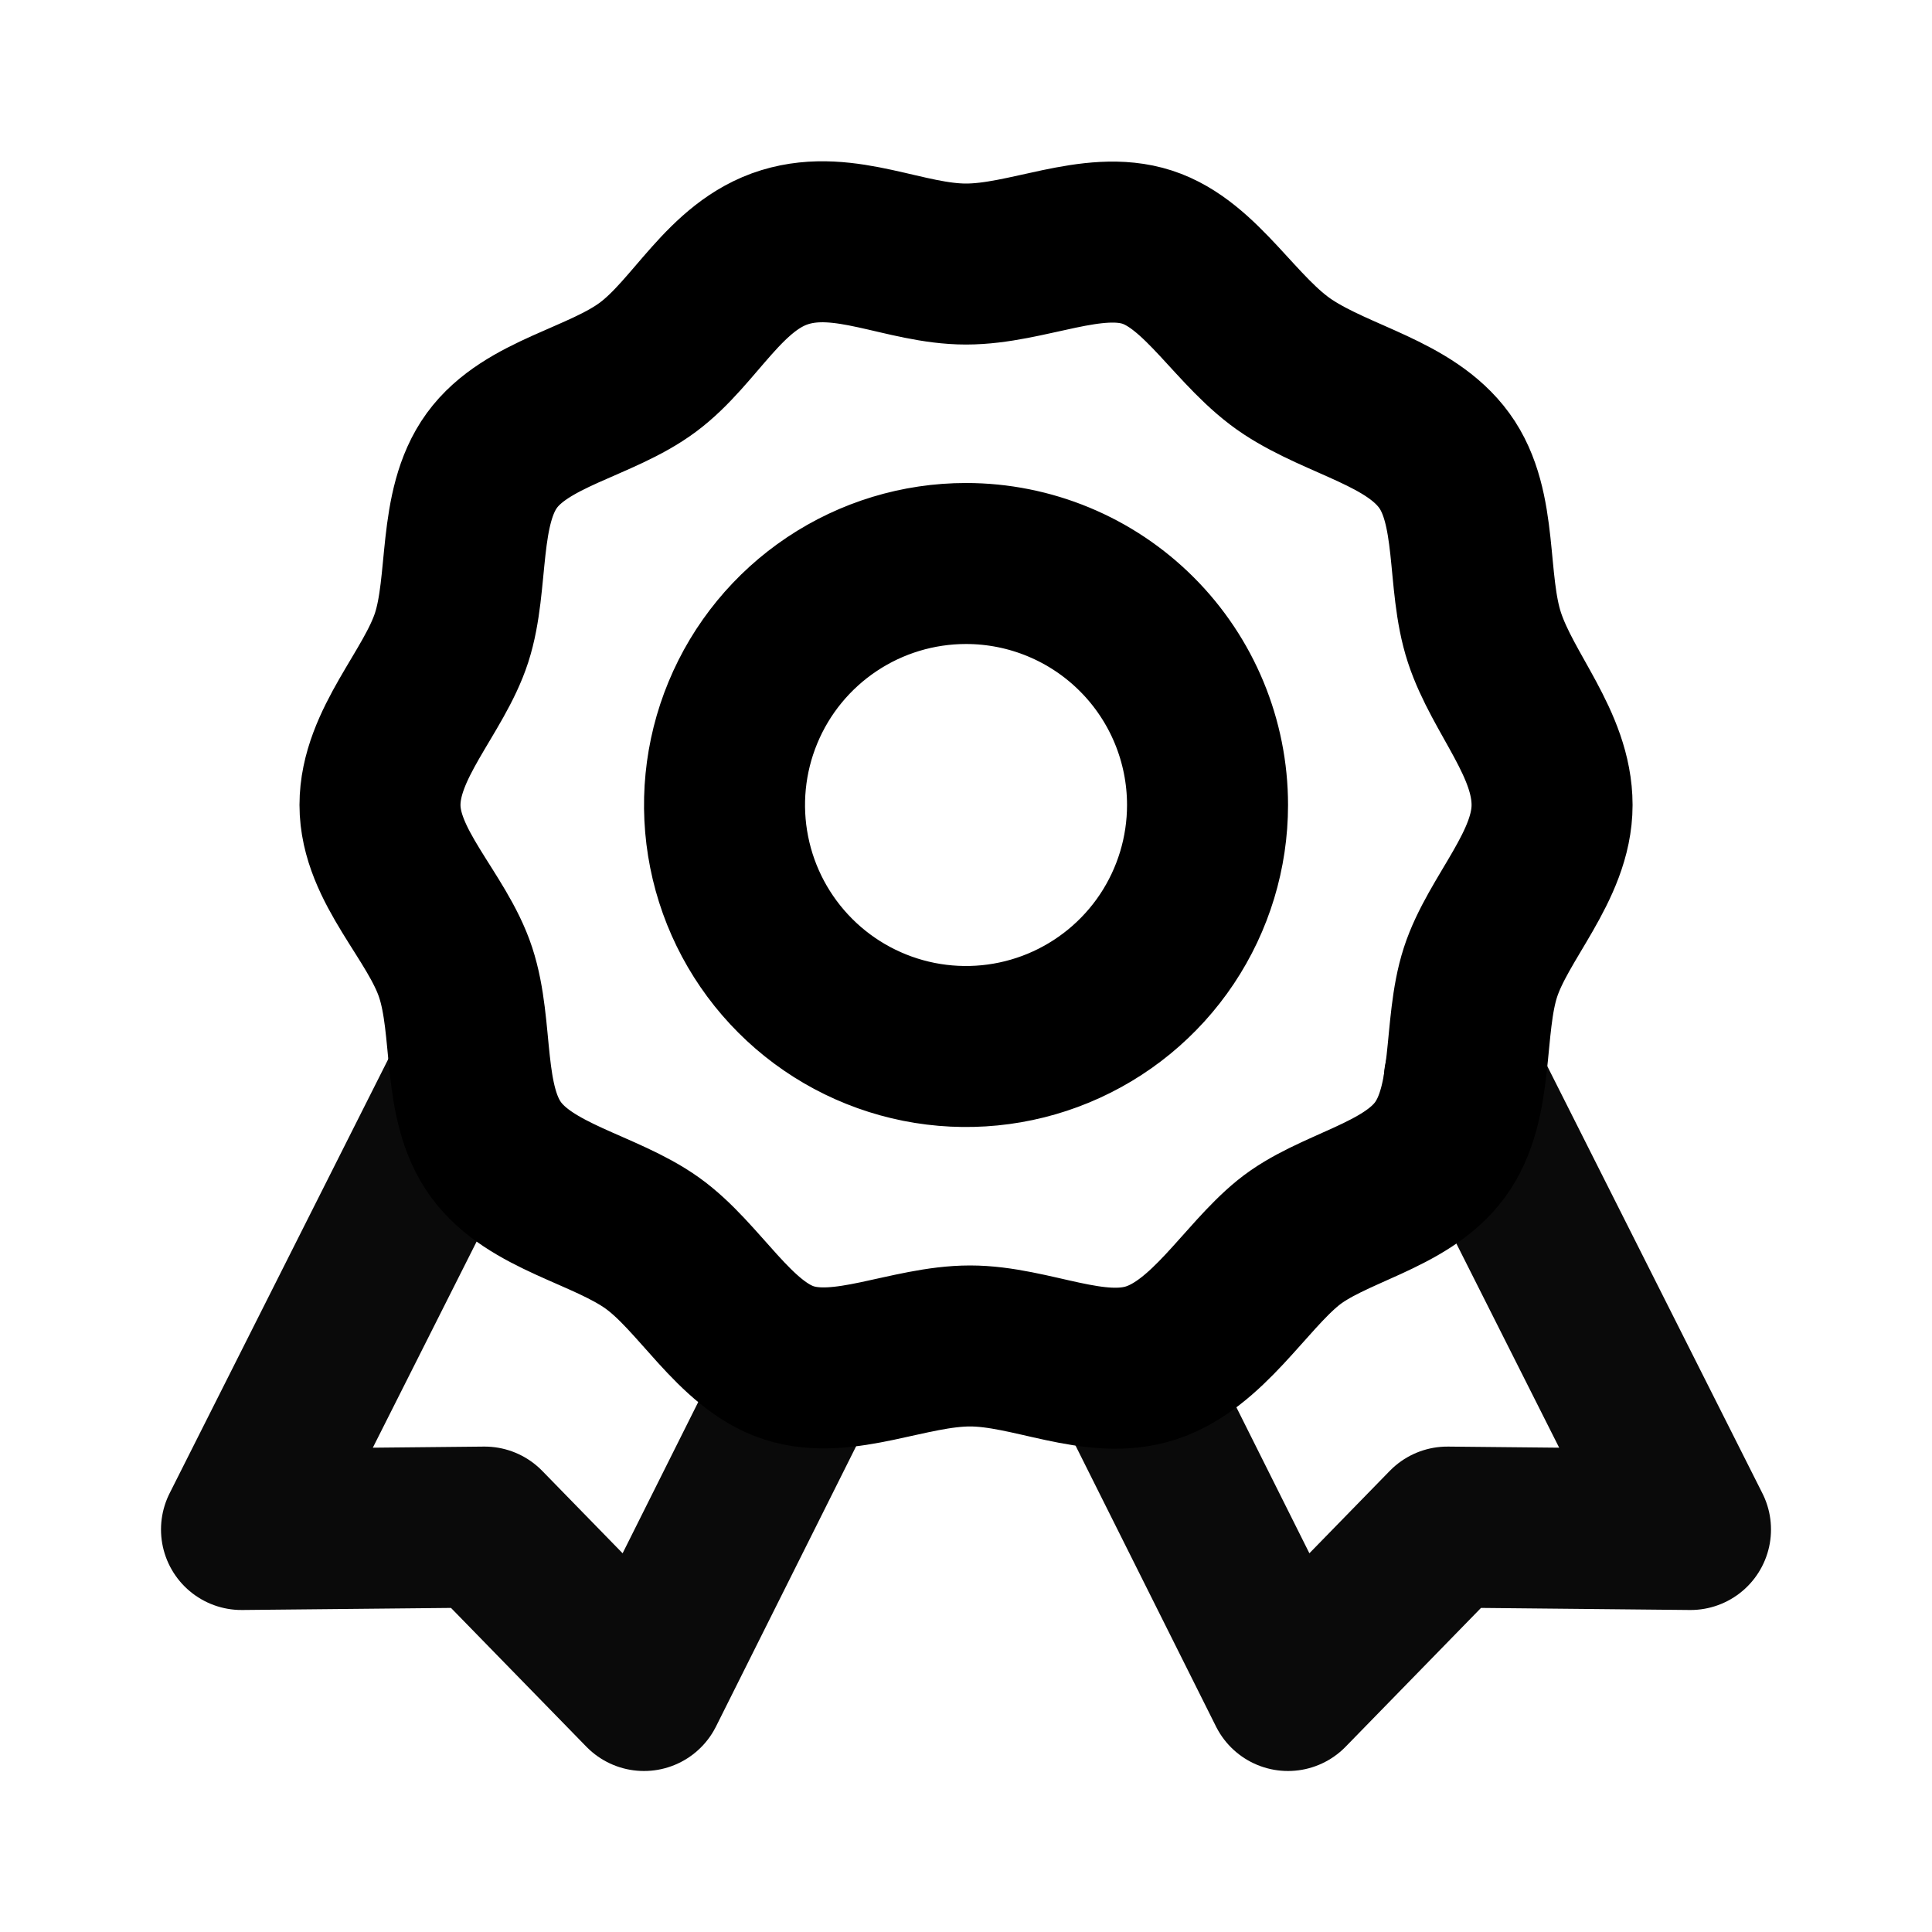
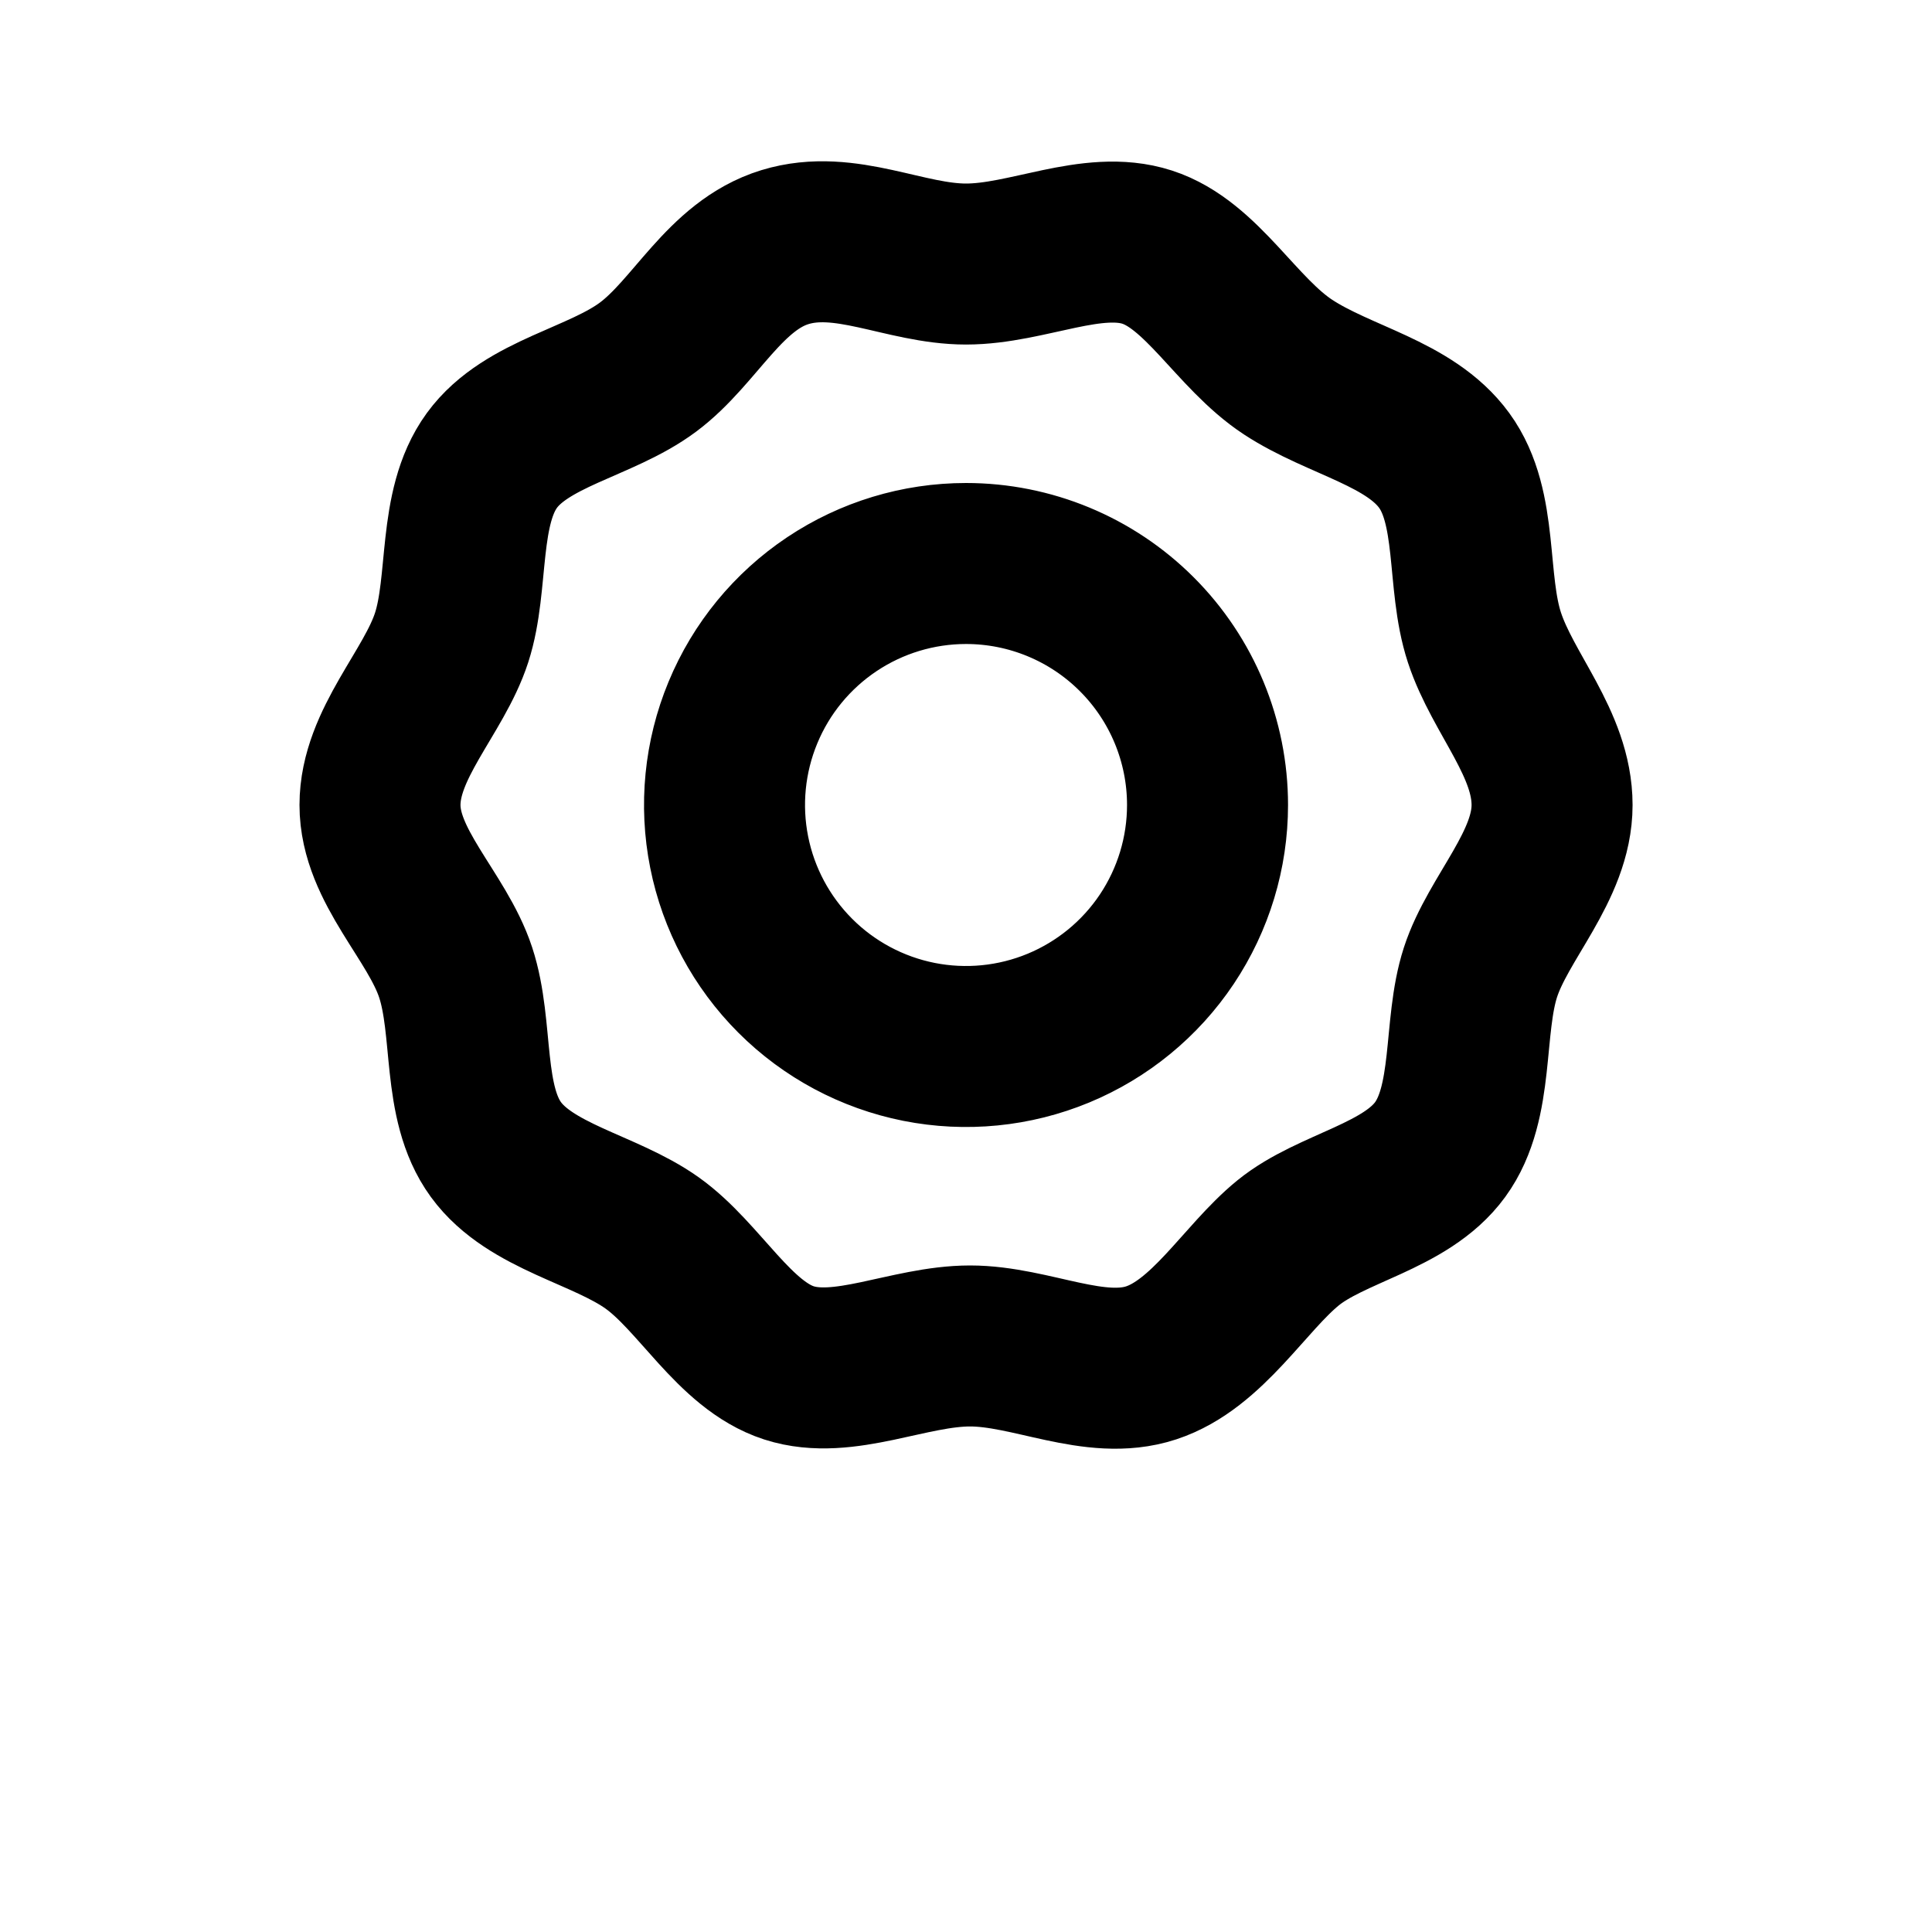
<svg xmlns="http://www.w3.org/2000/svg" width="60" height="60" viewBox="0 0 60 60" fill="none">
-   <path d="M35.125 42.75L40 52.5L44.95 47.425L52.5 47.5L45.475 33.55V33.525" stroke="#0A0A0A" stroke-width="5" stroke-linecap="round" stroke-linejoin="round" />
-   <path d="M24.875 42.75L20 52.5L15.05 47.425L7.5 47.5L14.525 33.55V33.525" stroke="#0A0A0A" stroke-width="5" stroke-linecap="round" stroke-linejoin="round" />
  <path d="M48.201 25C48.201 26.9 46.526 28.5 45.976 30.2C45.426 31.9 45.801 34.225 44.726 35.7C43.651 37.175 41.351 37.5 40.001 38.6C38.651 39.7 37.501 41.75 35.751 42.325C34.001 42.9 32.026 41.8 30.126 41.8C28.226 41.8 26.201 42.875 24.501 42.325C22.801 41.775 21.726 39.65 20.251 38.6C18.776 37.55 16.476 37.175 15.401 35.7C14.326 34.225 14.726 31.95 14.151 30.2C13.576 28.45 11.801 26.9 11.801 25C11.801 23.1 13.476 21.5 14.026 19.8C14.576 18.1 14.201 15.775 15.276 14.3C16.351 12.825 18.651 12.5 20.126 11.4C21.601 10.3 22.501 8.25 24.376 7.675C26.251 7.1 28.101 8.2 30.001 8.2C31.901 8.2 33.926 7.125 35.626 7.675C37.326 8.225 38.401 10.35 40.001 11.4C41.601 12.45 43.776 12.825 44.851 14.3C45.926 15.775 45.526 18.05 46.101 19.8C46.676 21.55 48.201 23.1 48.201 25ZM30.001 17.5C28.517 17.5 27.067 17.94 25.834 18.764C24.601 19.588 23.639 20.759 23.072 22.13C22.504 23.5 22.355 25.008 22.645 26.463C22.934 27.918 23.649 29.254 24.698 30.303C25.746 31.352 27.083 32.066 28.538 32.356C29.992 32.645 31.5 32.497 32.871 31.929C34.241 31.361 35.413 30.4 36.237 29.167C37.061 27.933 37.501 26.483 37.501 25C37.501 23.011 36.711 21.103 35.304 19.697C33.898 18.29 31.99 17.5 30.001 17.5Z" stroke="black" stroke-width="5" stroke-linecap="round" stroke-linejoin="round" />
</svg>